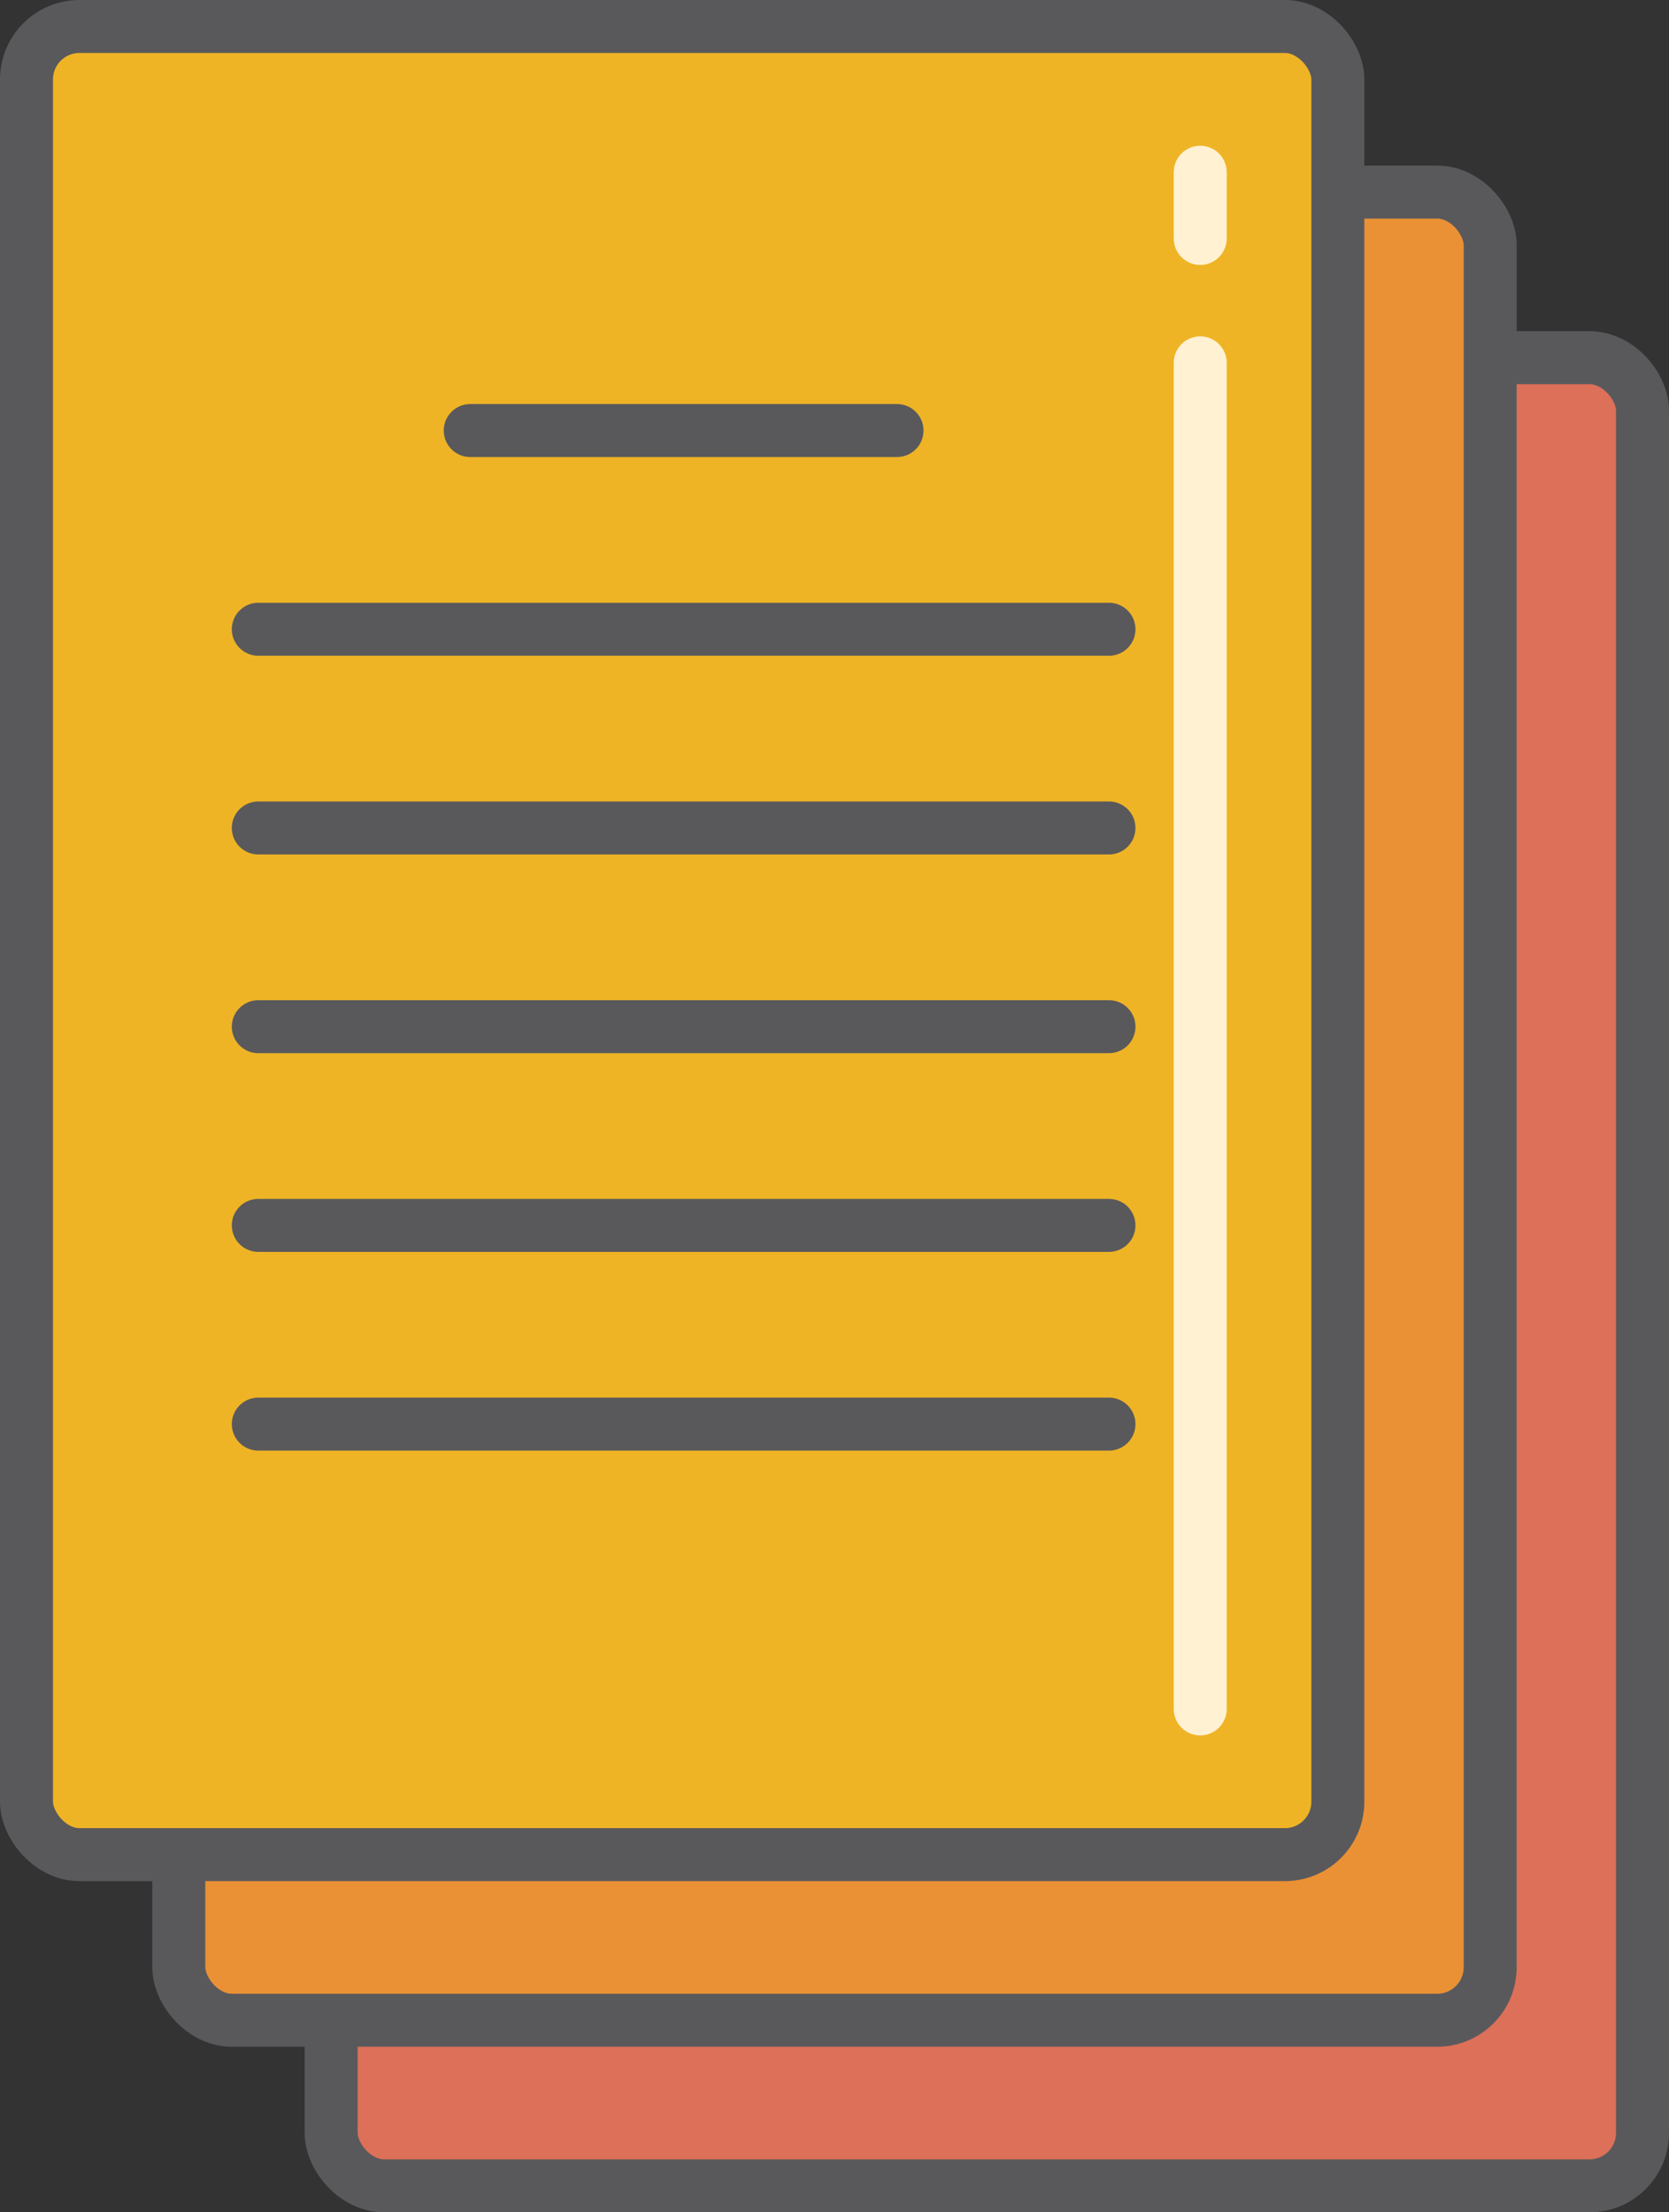
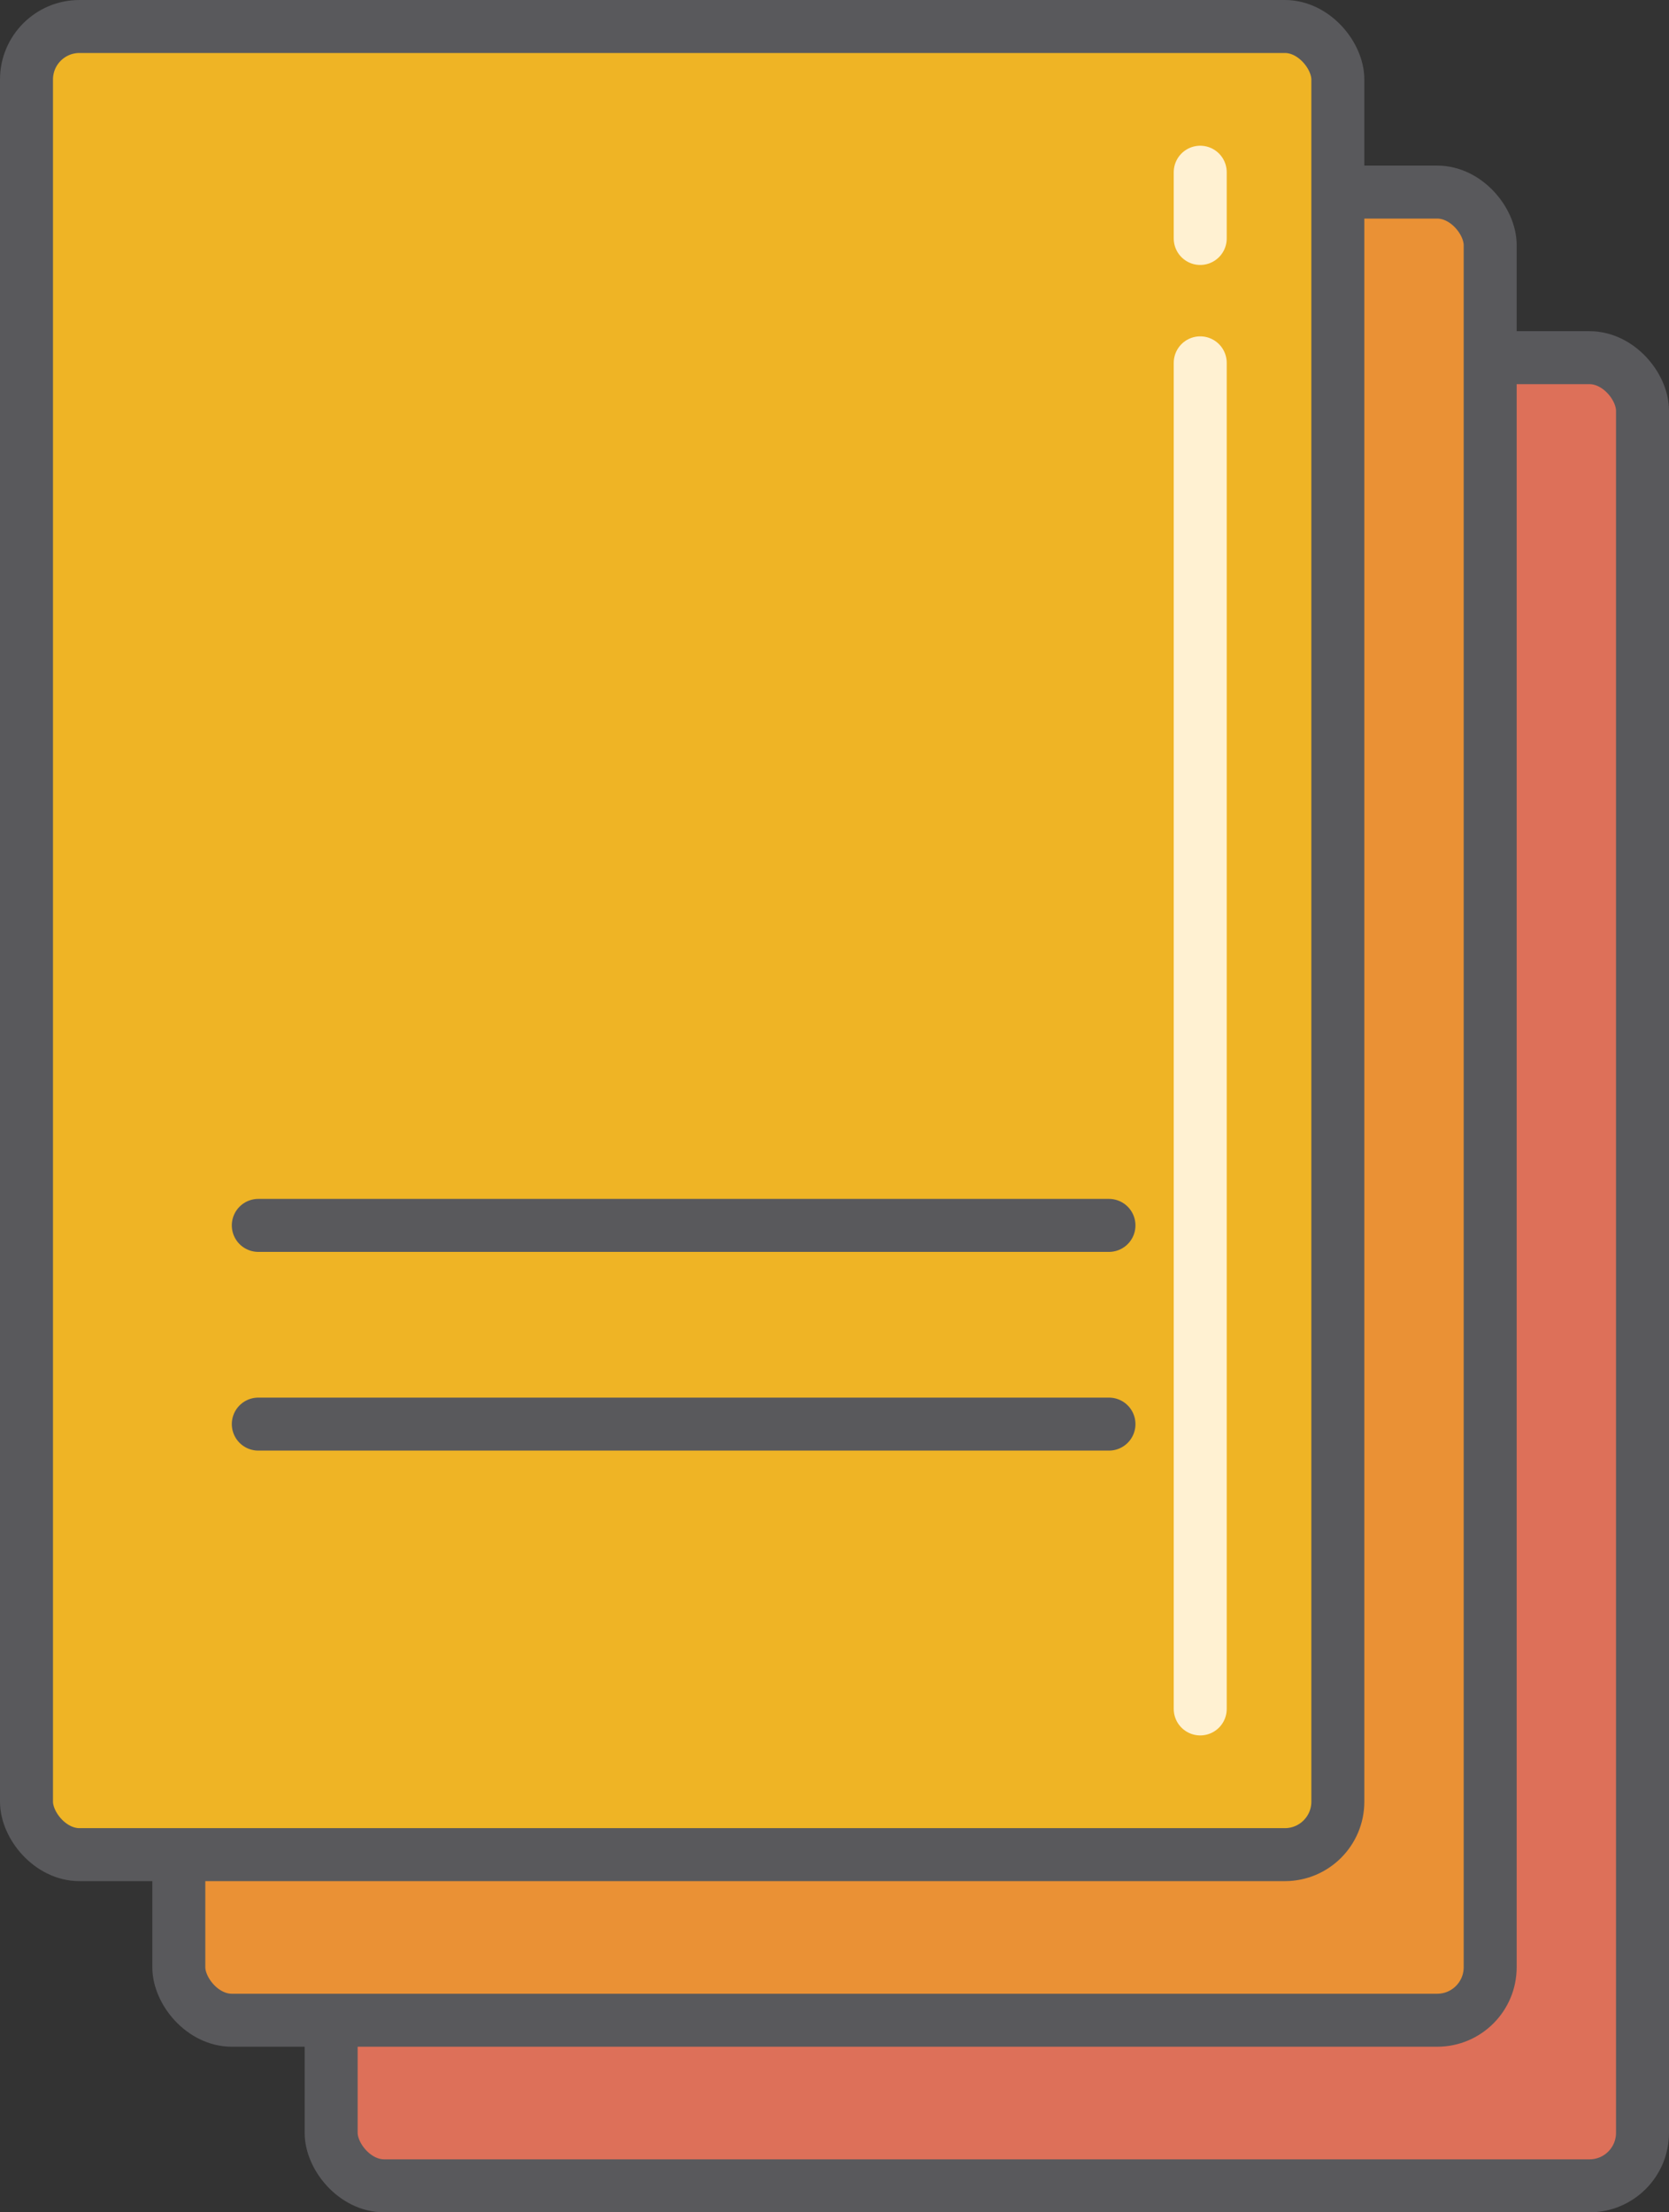
<svg xmlns="http://www.w3.org/2000/svg" id="Layer_2" viewBox="0 0 126 167">
  <rect x="0" y="0" width="126" height="167" fill="#333333" stroke="none" />
  <defs>
    <style>
      .cls-1 {
        fill: #ea9135;
      }

      .cls-1, .cls-2, .cls-3, .cls-4, .cls-5 {
        stroke-miterlimit: 10;
        stroke-width: 4px;
      }

      .cls-1, .cls-2, .cls-4, .cls-5 {
        stroke: #59595c;
      }

      .cls-2, .cls-3 {
        stroke-linecap: round;
      }

      .cls-2, .cls-3, .cls-5 {
        fill: #efb425;
      }

      .cls-3 {
        stroke: #fff1d2;
      }

      .cls-4 {
        fill: #dd7059;
      }
    </style>
  </defs>
  <g id="Layer_24">
    <g>
      <rect class="cls-4" x="25" y="27" width="99" height="138" rx="4" ry="4" />
      <rect class="cls-1" x="13.5" y="14.5" width="99" height="138" rx="4" ry="4" />
      <rect class="cls-5" x="2" y="2" width="99" height="138" rx="4" ry="4" />
-       <line class="cls-2" x1="35.5" y1="32.5" x2="67.72" y2="32.5" />
-       <line class="cls-2" x1="19.5" y1="47.5" x2="83.72" y2="47.5" />
-       <line class="cls-2" x1="19.5" y1="62.5" x2="83.72" y2="62.5" />
-       <line class="cls-2" x1="19.5" y1="77.5" x2="83.72" y2="77.5" />
      <line class="cls-2" x1="19.5" y1="92.5" x2="83.72" y2="92.5" />
      <line class="cls-2" x1="19.5" y1="107.5" x2="83.72" y2="107.5" />
      <line class="cls-3" x1="90.61" y1="27.39" x2="90.61" y2="129" />
      <line class="cls-3" x1="90.61" y1="13" x2="90.61" y2="18" />
    </g>
  </g>
</svg>